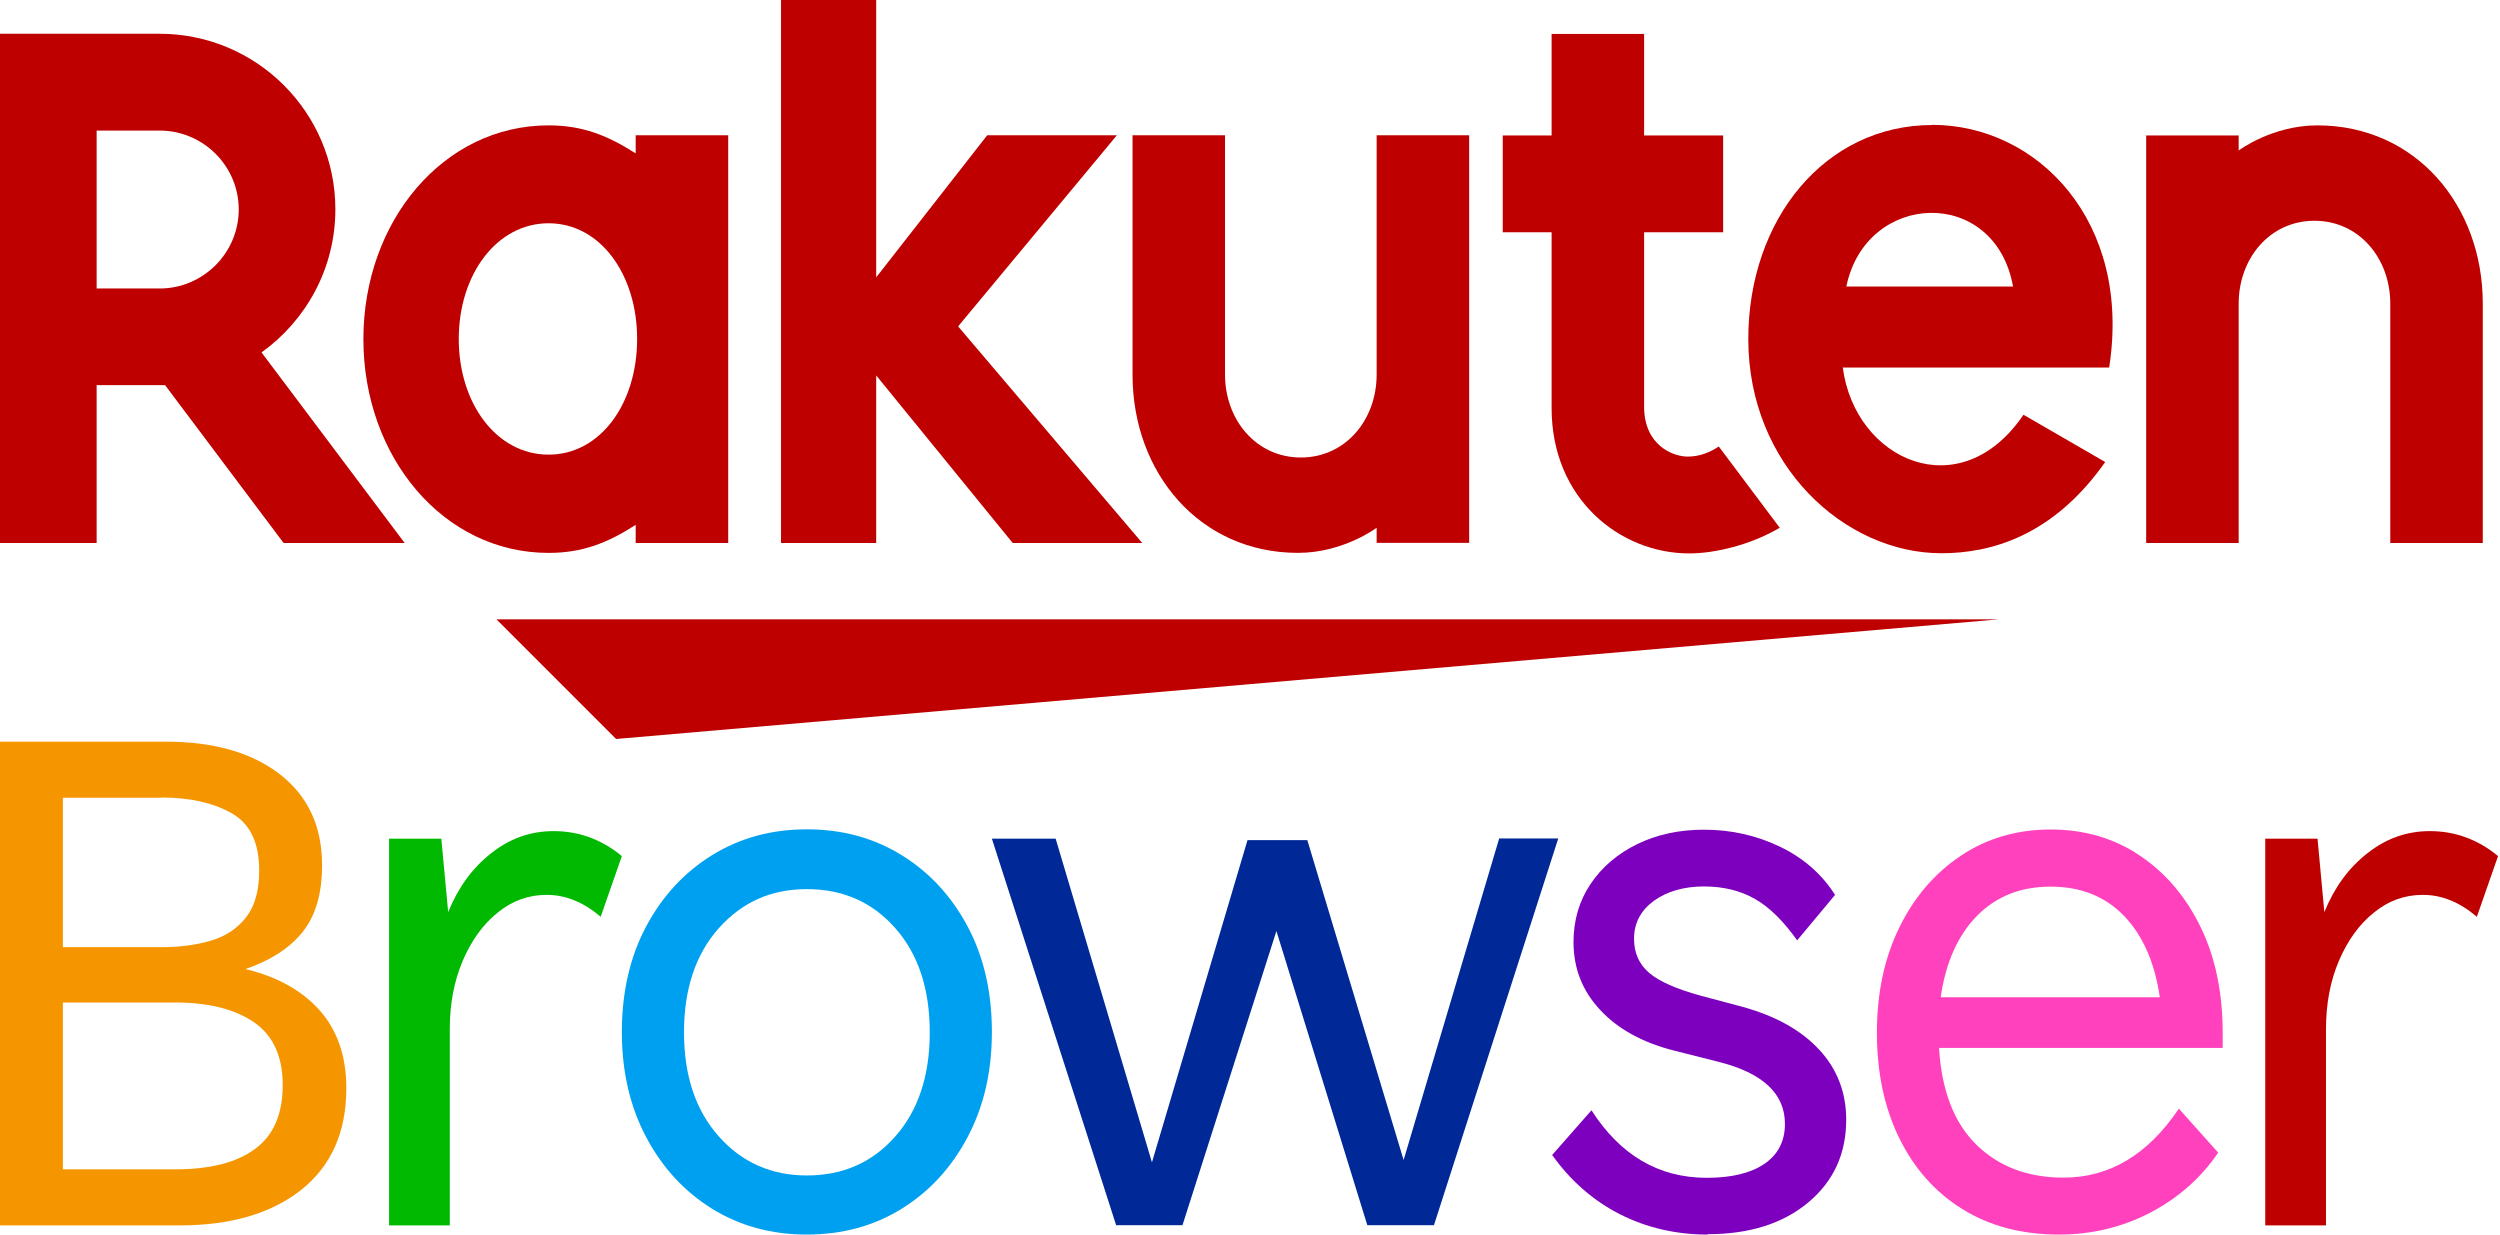
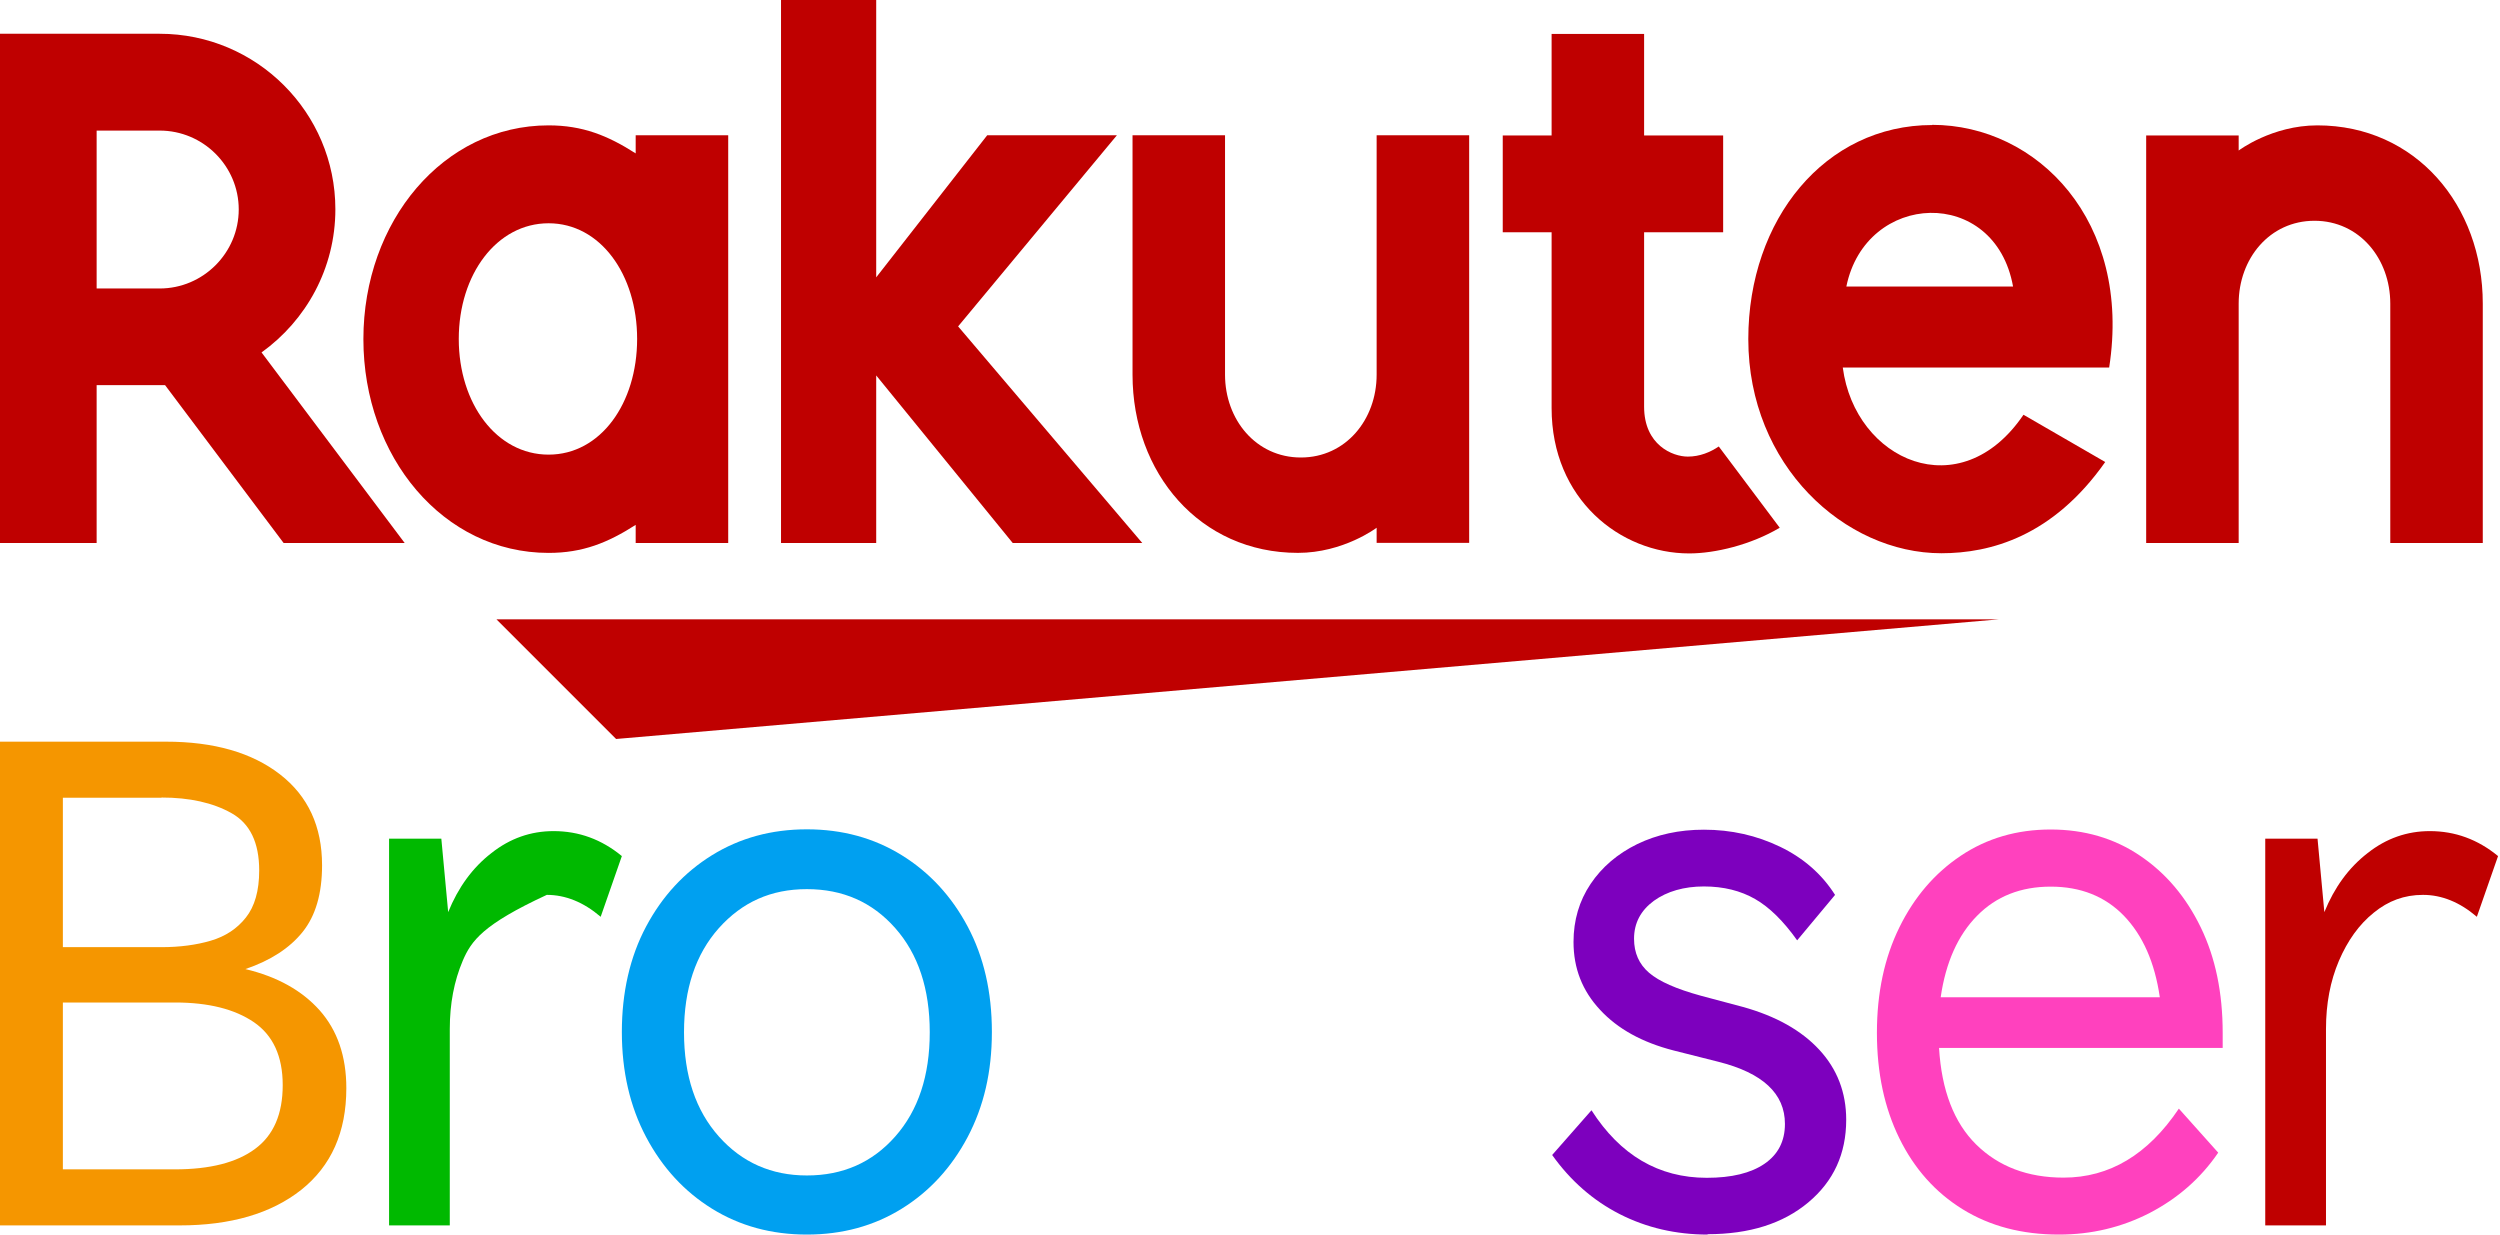
<svg xmlns="http://www.w3.org/2000/svg" width="81" height="40" viewBox="0 0 81 40" fill="none">
  <path d="M0 39.703V24.03H5.378C6.931 24.03 8.165 24.385 9.073 25.09C9.981 25.794 10.435 26.777 10.435 28.034C10.435 28.954 10.226 29.67 9.806 30.194C9.387 30.717 8.771 31.119 7.95 31.398C8.98 31.643 9.783 32.091 10.359 32.737C10.93 33.383 11.221 34.221 11.221 35.257C11.221 36.683 10.732 37.777 9.76 38.551C8.788 39.319 7.473 39.703 5.82 39.703H0ZM5.232 25.846H2.037V30.688H5.232C5.82 30.688 6.355 30.618 6.827 30.479C7.304 30.339 7.682 30.089 7.967 29.728C8.253 29.367 8.398 28.861 8.398 28.203C8.398 27.301 8.101 26.684 7.502 26.347C6.902 26.009 6.146 25.84 5.232 25.84V25.846ZM5.674 32.481H2.037V37.887H5.674C6.803 37.887 7.671 37.666 8.264 37.224C8.864 36.782 9.16 36.095 9.16 35.158C9.16 34.221 8.846 33.546 8.229 33.121C7.607 32.696 6.757 32.481 5.674 32.481Z" fill="#F59600" />
-   <path d="M12.606 39.703V27.173H14.299L14.521 29.553C14.847 28.75 15.312 28.11 15.923 27.639C16.528 27.161 17.198 26.928 17.937 26.928C18.757 26.928 19.491 27.196 20.148 27.737L19.462 29.704C18.903 29.227 18.321 28.994 17.716 28.994C17.11 28.994 16.592 29.187 16.121 29.571C15.644 29.955 15.271 30.479 14.992 31.13C14.713 31.788 14.573 32.521 14.573 33.342V39.703H12.606Z" fill="#00B900" />
+   <path d="M12.606 39.703V27.173H14.299L14.521 29.553C14.847 28.75 15.312 28.11 15.923 27.639C16.528 27.161 17.198 26.928 17.937 26.928C18.757 26.928 19.491 27.196 20.148 27.737L19.462 29.704C18.903 29.227 18.321 28.994 17.716 28.994C15.644 29.955 15.271 30.479 14.992 31.13C14.713 31.788 14.573 32.521 14.573 33.342V39.703H12.606Z" fill="#00B900" />
  <path d="M26.143 40C24.996 40 23.972 39.721 23.07 39.162C22.168 38.603 21.458 37.829 20.934 36.84C20.41 35.85 20.148 34.716 20.148 33.435C20.148 32.155 20.41 31.003 20.934 30.019C21.458 29.035 22.168 28.267 23.07 27.708C23.972 27.15 24.996 26.87 26.143 26.87C27.289 26.87 28.314 27.15 29.216 27.708C30.118 28.267 30.828 29.035 31.352 30.019C31.875 31.003 32.137 32.137 32.137 33.435C32.137 34.733 31.875 35.845 31.352 36.84C30.828 37.829 30.118 38.603 29.216 39.162C28.314 39.721 27.289 40 26.143 40ZM26.143 38.085C27.307 38.085 28.261 37.666 29.006 36.822C29.751 35.978 30.124 34.855 30.124 33.447C30.124 32.038 29.751 30.915 29.006 30.071C28.261 29.227 27.307 28.808 26.143 28.808C24.979 28.808 24.048 29.227 23.291 30.071C22.54 30.915 22.162 32.038 22.162 33.447C22.162 34.855 22.54 35.978 23.291 36.822C24.042 37.666 24.996 38.085 26.143 38.085Z" fill="#00A0F0" />
-   <path d="M36.165 39.703L32.137 27.173H34.203L37.323 37.66L40.419 27.22H42.357L45.477 37.585L48.573 27.167H50.487L46.46 39.697H44.301L41.356 30.165L38.312 39.697H36.176L36.165 39.703Z" fill="#002896" />
  <path d="M55.33 40C54.299 40 53.345 39.779 52.478 39.337C51.611 38.894 50.883 38.254 50.29 37.422L51.564 35.973C52.495 37.428 53.741 38.161 55.3 38.161C56.104 38.161 56.726 38.01 57.169 37.707C57.611 37.404 57.832 36.974 57.832 36.415C57.832 35.431 57.11 34.762 55.673 34.401L54.224 34.035C53.205 33.773 52.414 33.336 51.843 32.719C51.267 32.102 50.982 31.375 50.982 30.52C50.982 29.815 51.168 29.187 51.535 28.64C51.902 28.093 52.408 27.662 53.048 27.348C53.688 27.039 54.404 26.882 55.207 26.882C56.092 26.882 56.913 27.068 57.675 27.435C58.437 27.802 59.031 28.325 59.456 28.995L58.228 30.467C57.785 29.844 57.332 29.396 56.866 29.129C56.4 28.861 55.847 28.721 55.207 28.721C54.567 28.721 54.014 28.878 53.584 29.187C53.159 29.501 52.943 29.908 52.943 30.415C52.943 30.875 53.106 31.241 53.432 31.52C53.758 31.8 54.317 32.044 55.103 32.26L56.476 32.626C57.541 32.923 58.362 33.383 58.944 34.011C59.526 34.64 59.817 35.397 59.817 36.281C59.817 37.381 59.409 38.272 58.589 38.958C57.768 39.645 56.68 39.988 55.324 39.988L55.33 40Z" fill="#7D00BE" />
  <path d="M66.707 40C65.514 40 64.473 39.727 63.588 39.179C62.703 38.632 62.022 37.864 61.539 36.881C61.056 35.897 60.812 34.762 60.812 33.464C60.812 32.166 61.056 31.032 61.539 30.048C62.022 29.064 62.686 28.29 63.53 27.726C64.374 27.161 65.346 26.876 66.44 26.876C67.534 26.876 68.506 27.161 69.338 27.726C70.176 28.29 70.828 29.064 71.305 30.048C71.782 31.032 72.015 32.166 72.015 33.464V33.953H62.825C62.907 35.327 63.309 36.374 64.03 37.084C64.752 37.794 65.695 38.155 66.859 38.155C68.349 38.155 69.594 37.41 70.595 35.92L71.87 37.346C71.299 38.184 70.554 38.83 69.646 39.302C68.739 39.767 67.761 40 66.713 40H66.707ZM66.44 28.727C65.474 28.727 64.676 29.041 64.059 29.67C63.437 30.298 63.041 31.183 62.878 32.312H69.978C69.815 31.183 69.425 30.304 68.814 29.67C68.203 29.041 67.412 28.727 66.445 28.727H66.44Z" fill="#FF41BE" />
  <path d="M73.394 39.703V27.173H75.088L75.309 29.553C75.635 28.75 76.101 28.11 76.712 27.639C77.317 27.161 77.992 26.928 78.725 26.928C79.546 26.928 80.279 27.196 80.937 27.737L80.25 29.704C79.692 29.227 79.11 28.994 78.504 28.994C77.899 28.994 77.381 29.187 76.91 29.571C76.432 29.955 76.06 30.479 75.781 31.13C75.501 31.788 75.362 32.521 75.362 33.342V39.703H73.394Z" fill="#BF0000" />
  <path d="M64.758 20.067H16.086L19.962 23.943L64.758 20.067Z" fill="#BF0000" />
  <path d="M20.596 4.382V4.97C19.695 4.394 18.88 4.062 17.774 4.062C14.364 4.062 11.774 7.17 11.774 10.988C11.774 14.806 14.364 17.914 17.774 17.914C18.886 17.914 19.695 17.582 20.596 17.006V17.593H23.594V4.382H20.596ZM17.774 14.73C16.092 14.73 14.864 13.077 14.864 10.982C14.864 8.887 16.098 7.234 17.774 7.234C19.45 7.234 20.643 8.893 20.643 10.982C20.643 13.071 19.456 14.73 17.774 14.73Z" fill="#BF0000" />
  <path d="M44.603 4.382V12.14C44.603 13.595 43.602 14.823 42.148 14.823C40.693 14.823 39.691 13.595 39.691 12.14V4.382H36.694V12.14C36.694 15.324 38.871 17.913 42.054 17.913C43.527 17.913 44.603 17.099 44.603 17.099V17.588H47.601V4.382H44.603Z" fill="#BF0000" />
  <path d="M72.533 17.593V9.836C72.533 8.381 73.534 7.153 74.989 7.153C76.444 7.153 77.445 8.381 77.445 9.836V17.593H80.442V9.836C80.442 6.652 78.266 4.062 75.082 4.062C73.61 4.062 72.533 4.877 72.533 4.877V4.388H69.536V17.593H72.533Z" fill="#BF0000" />
  <path d="M3.131 17.594V12.478H5.348L9.19 17.594H13.112L8.474 11.419C9.917 10.383 10.866 8.695 10.866 6.78C10.866 3.643 8.311 1.094 5.174 1.094H0V17.594H3.137H3.131ZM3.131 4.231H5.174C6.582 4.231 7.735 5.378 7.735 6.786C7.735 8.194 6.582 9.347 5.174 9.347H3.131V4.231Z" fill="#BF0000" />
  <path d="M55.685 14.468C55.417 14.649 55.074 14.794 54.684 14.794C54.195 14.794 53.269 14.421 53.269 13.176V7.525H55.83V4.388H53.269V1.1H50.272V4.388H48.689V7.525H50.272V13.223C50.272 16.173 52.495 17.931 54.73 17.931C55.562 17.931 56.721 17.657 57.663 17.099L55.69 14.468H55.685Z" fill="#BF0000" />
  <path d="M31.043 10.575L36.188 4.382H31.986L28.389 8.986V0H25.305V17.593H28.389V12.164L32.812 17.593H37.009L31.043 10.575Z" fill="#BF0000" />
  <path d="M62.604 4.051C59.136 4.051 56.645 7.1 56.645 10.988C56.645 15.079 59.77 17.925 62.901 17.925C64.484 17.925 66.51 17.384 68.209 14.969L65.561 13.438C63.512 16.459 60.102 14.922 59.706 11.908H68.337C69.076 7.164 66.009 4.045 62.599 4.045L62.604 4.051ZM65.223 9.283H59.822C60.451 6.192 64.635 6.012 65.223 9.283Z" fill="#BF0000" />
</svg>